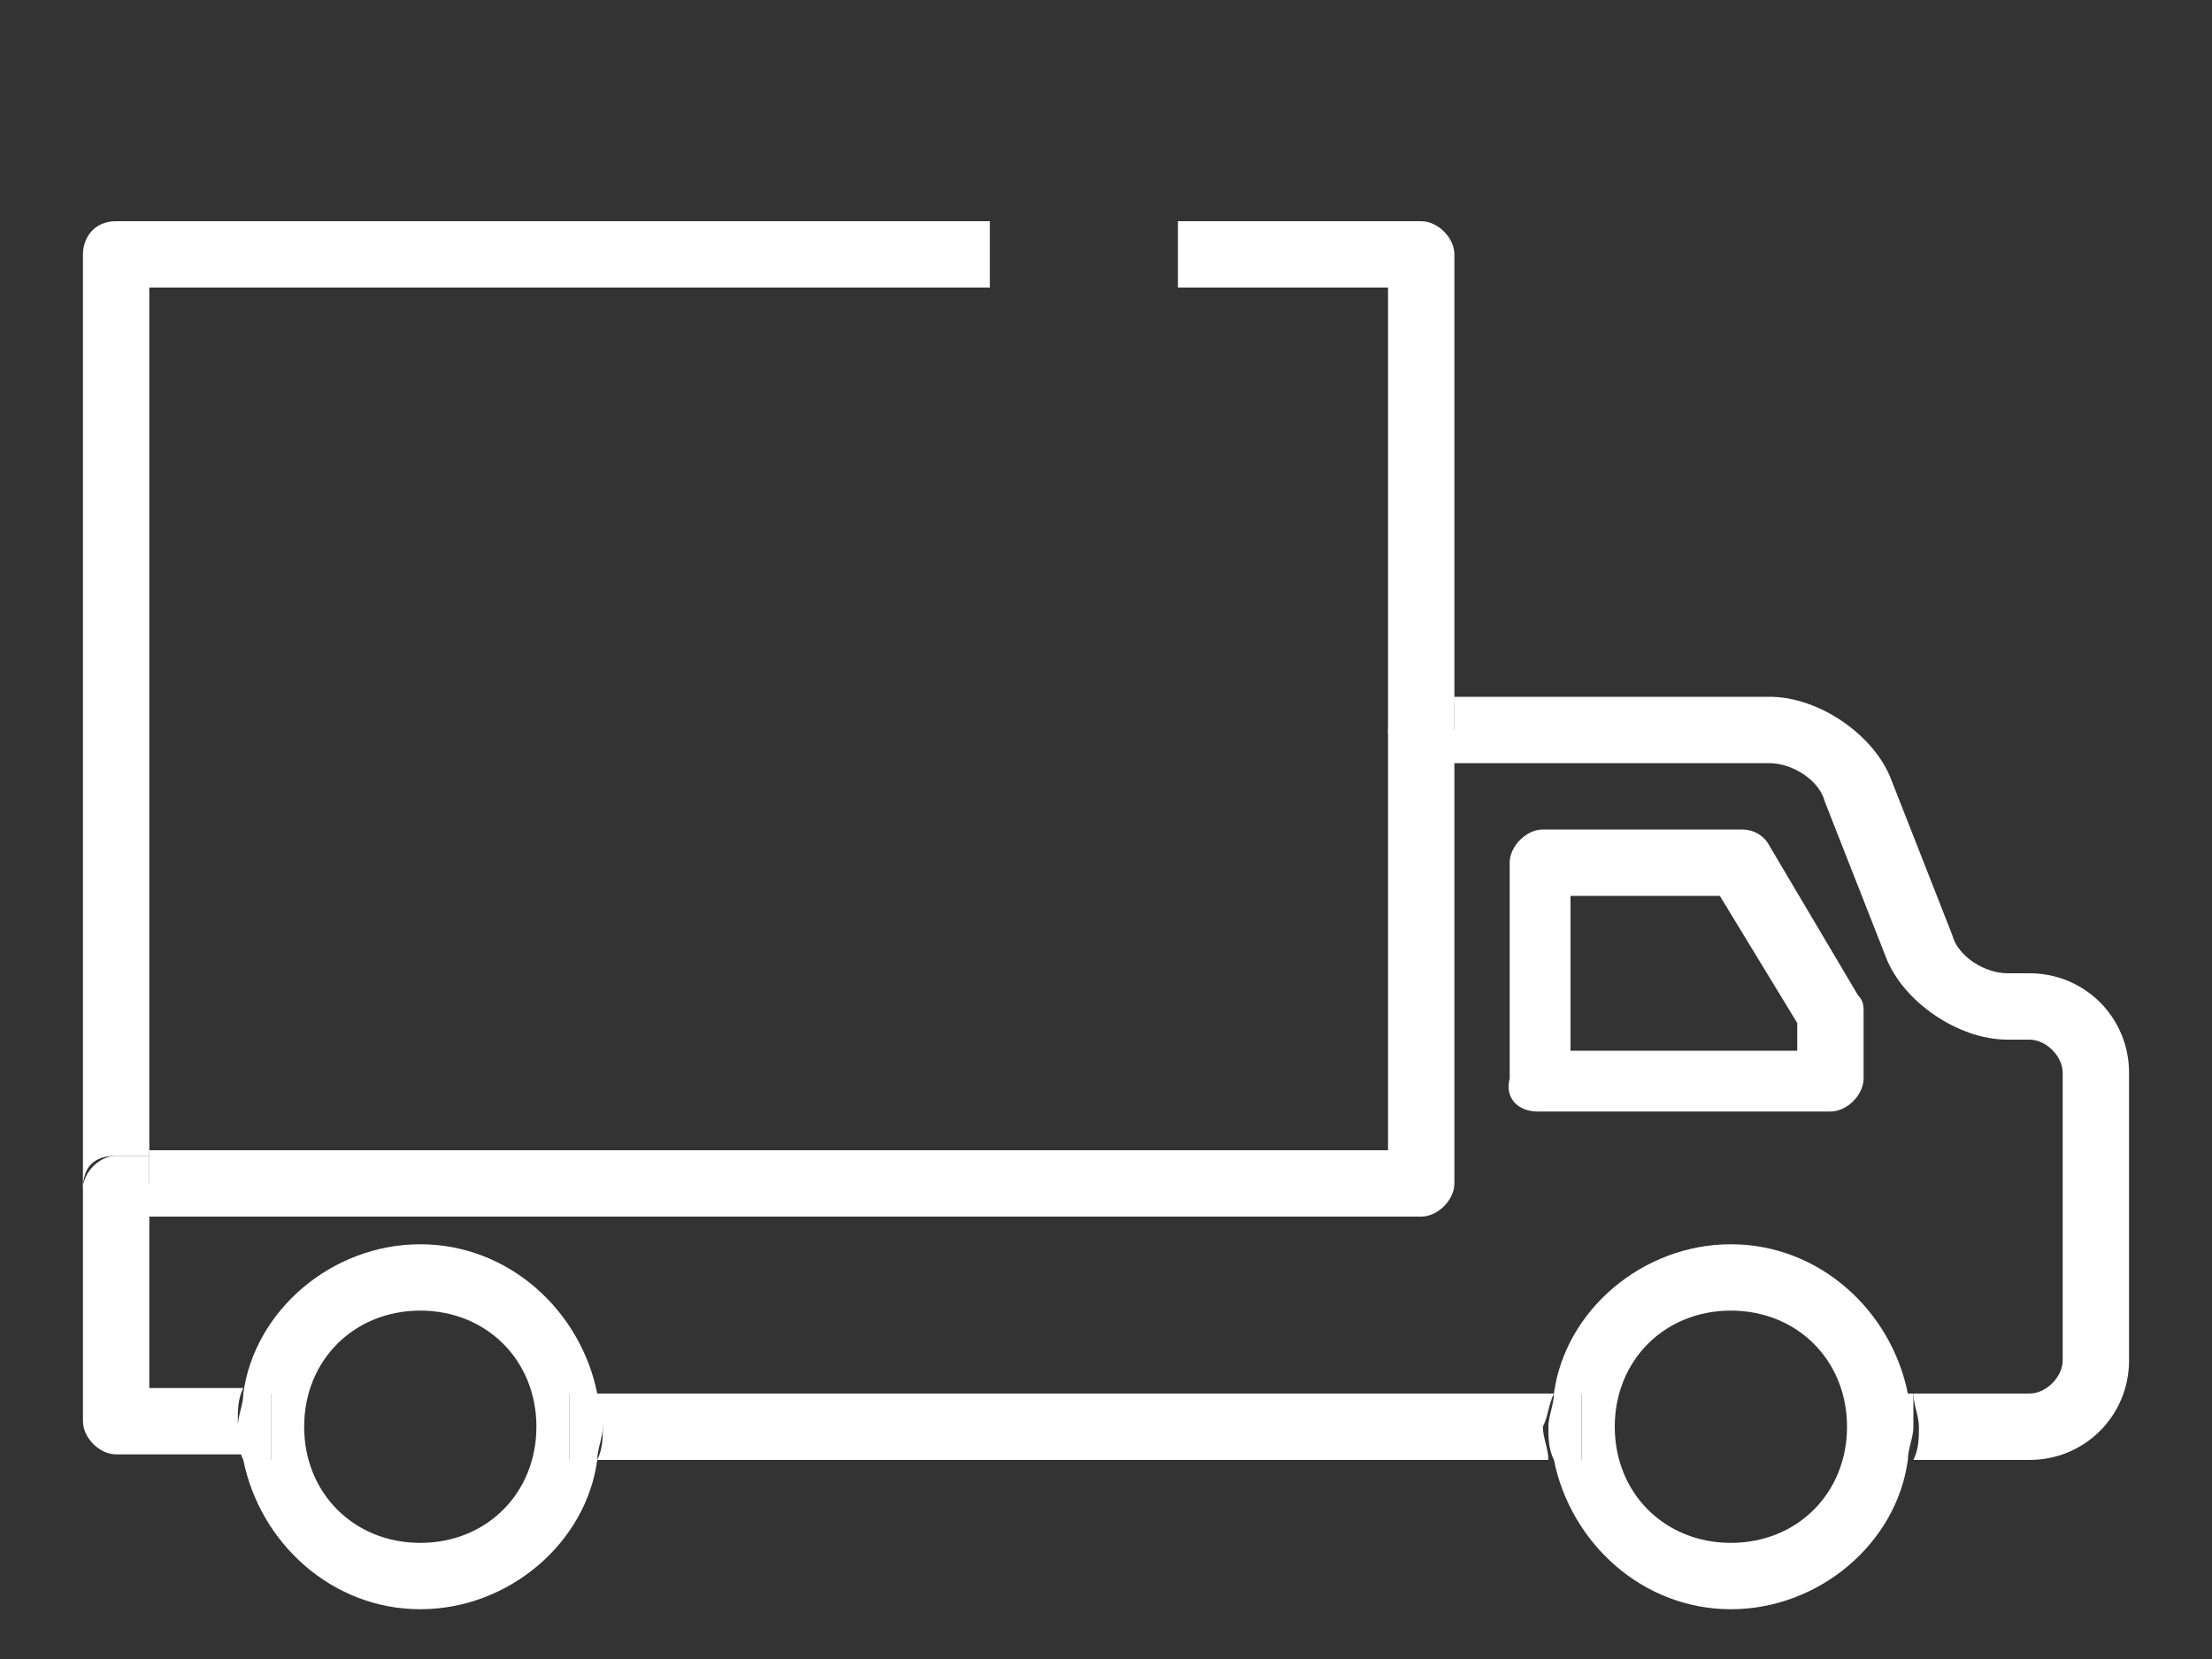
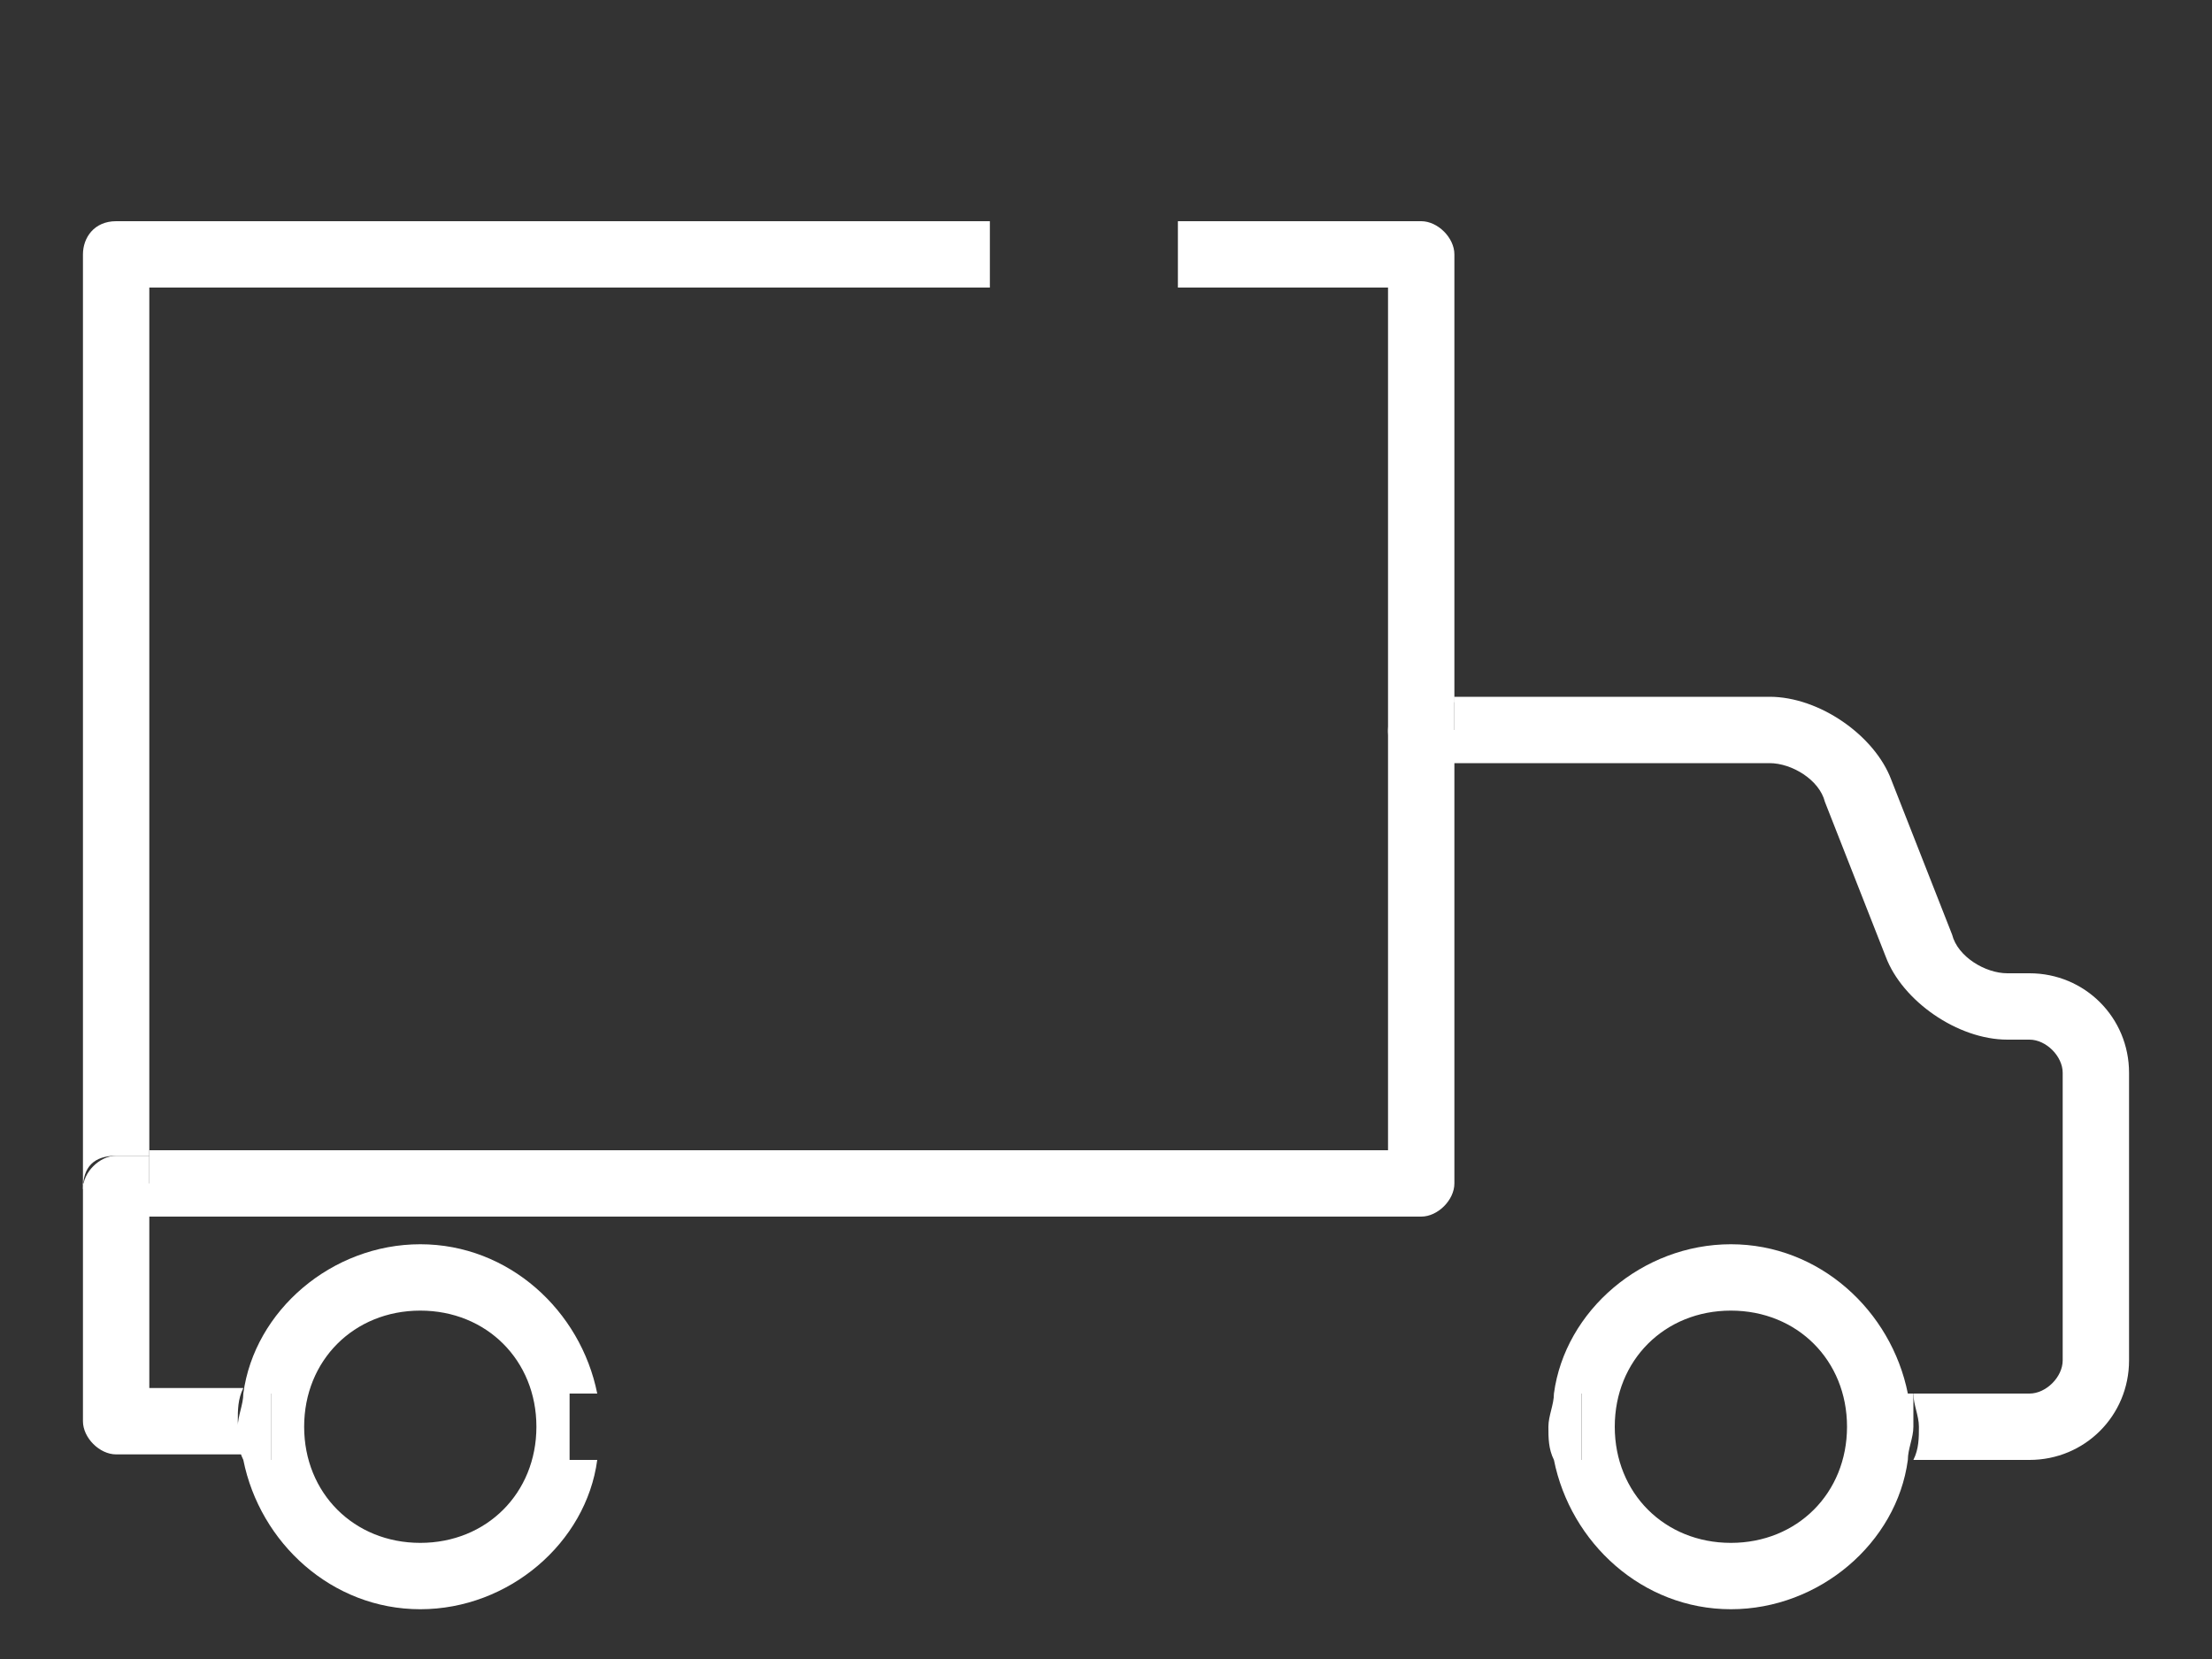
<svg xmlns="http://www.w3.org/2000/svg" version="1.1" x="0px" y="0px" viewBox="0 0 40 30" style="enable-background:new 0 0 40 30;" xml:space="preserve">
  <rect x="0" y="0" width="40" height="30" fill="#333333" stroke="none" />
  <style type="text/css">
	.st0{fill:#FFFFFF;}
	.st1{display:none;}
	.st2{display:inline;}
</style>
  <g id="Calque_1">
    <g>
      <g>
        <path class="st0" d="M25.1,5.2v8.1c0-0.3,0.3-0.6,0.6-0.6h0.6V4.6C26.3,4.3,26,4,25.7,4h-4.4v1.2H25.1z" />
        <path class="st0" d="M2.1,20.9h0.6V5.2h15.2V4H2.1C1.7,4,1.5,4.3,1.5,4.6v16.9h0C1.5,21.1,1.7,20.9,2.1,20.9" />
-         <path class="st0" d="M28.1,25.2H10.8c0,0.2,0.1,0.4,0.1,0.6c0,0.2,0,0.4-0.1,0.6h17.2c0-0.2-0.1-0.4-0.1-0.6     C28,25.6,28,25.4,28.1,25.2" />
        <path class="st0" d="M36.7,17.6h-0.4c-0.4,0-0.9-0.3-1-0.7l-1.1-2.8c-0.3-0.8-1.3-1.5-2.2-1.5h-5.7v0.6h-1.2l0,7.6H2.7v0.6H1.5     v4.3c0,0.3,0.3,0.6,0.6,0.6h2.3c0-0.2-0.1-0.4-0.1-0.6c0-0.2,0-0.4,0.1-0.6H2.7v-3.1h23c0.3,0,0.6-0.3,0.6-0.6l0-7.6H32     c0.4,0,0.9,0.3,1,0.7l1.1,2.8c0.3,0.8,1.3,1.5,2.2,1.5h0.4c0.3,0,0.6,0.3,0.6,0.6v5.2c0,0.3-0.3,0.6-0.6,0.6l-2.1,0     c0,0.2,0.1,0.4,0.1,0.6c0,0.2,0,0.4-0.1,0.6l2.1,0c1,0,1.8-0.8,1.8-1.8v-5.2C38.5,18.4,37.7,17.6,36.7,17.6" />
        <path class="st0" d="M2.7,20.9H2.1c-0.3,0-0.6,0.3-0.6,0.6h1.2V20.9z" />
        <path class="st0" d="M25.1,13.2L25.1,13.2h1.2v-0.6h-0.6C25.4,12.6,25.1,12.9,25.1,13.2" />
        <path class="st0" d="M7.6,27.9c-1.2,0-2.1-0.9-2.1-2.1c0-1.2,0.9-2.1,2.1-2.1c1.2,0,2.1,0.9,2.1,2.1C9.7,27,8.8,27.9,7.6,27.9      M10.3,25.2h0.5c-0.3-1.5-1.6-2.7-3.2-2.7c-1.6,0-3,1.2-3.2,2.7h0.5v1.2H4.4c0.3,1.5,1.6,2.7,3.2,2.7s3-1.2,3.2-2.7h-0.5V25.2z" />
-         <path class="st0" d="M10.8,25.2h-0.5v1.2h0.5c0-0.2,0.1-0.4,0.1-0.6C10.9,25.6,10.9,25.4,10.8,25.2" />
        <path class="st0" d="M4.9,25.2H4.4c0,0.2-0.1,0.4-0.1,0.6c0,0.2,0,0.4,0.1,0.6h0.5V25.2z" />
        <path class="st0" d="M31.3,27.9c-1.2,0-2.1-0.9-2.1-2.1c0-1.2,0.9-2.1,2.1-2.1c1.2,0,2.1,0.9,2.1,2.1     C33.4,27,32.5,27.9,31.3,27.9 M34,25.2h0.5c-0.3-1.5-1.6-2.7-3.2-2.7c-1.6,0-3,1.2-3.2,2.7h0.5v1.2h-0.5c0.3,1.5,1.6,2.7,3.2,2.7     c1.6,0,3-1.2,3.2-2.7l-0.5,0L34,25.2z" />
        <path class="st0" d="M28.6,25.2h-0.5c0,0.2-0.1,0.4-0.1,0.6c0,0.2,0,0.4,0.1,0.6h0.5V25.2z" />
        <path class="st0" d="M34.6,25.2H34l0,1.2h0.5c0-0.2,0.1-0.4,0.1-0.6C34.6,25.6,34.6,25.4,34.6,25.2" />
-         <path class="st0" d="M28.4,16.2h2.7l1.4,2.3v0.5h-4.1V16.2z M27.8,20.1h5.3c0.3,0,0.6-0.3,0.6-0.6v-1.2l-1.2,0v0h1.2     c0-0.1,0-0.2-0.1-0.3L32,15.3c-0.1-0.2-0.3-0.3-0.5-0.3h-3.6c-0.3,0-0.6,0.3-0.6,0.6v3.9C27.2,19.9,27.5,20.1,27.8,20.1" />
-         <path class="st0" d="M33.7,18.3" />
      </g>
      <polygon class="st0" points="32.5,18.3 32.5,18.3 33.7,18.3   " />
    </g>
  </g>
  <g id="Calque_2" class="st1">
    <g class="st2">
      <path class="st0" d="M31.5,25c2-0.2,3.5-1.9,3.5-4V8c0-2.2-1.8-4-4-4h-2.4v1.2H31c1.6,0,2.8,1.3,2.8,2.8v0.8H5.6V8    c0-1.6,1.3-2.8,2.8-2.8h15.7V4H8.4c-2.2,0-4,1.8-4,4v13c0,2.2,1.8,4,4,4h12l0-1.2h-12c-1.6,0-2.8-1.3-2.8-2.8v-7.9h28.3V21    c0,1.4-1,2.6-2.4,2.8L31.5,25z M33.9,12H5.6v-2h28.3V12z" />
      <path class="st0" d="M20.1,23.4" />
      <g>
-         <path class="st0" d="M25.4,25.8v0.6c0,0.3,0.2,0.5,0.5,0.5c0.3,0,0.5-0.2,0.5-0.5v-0.6c0.6-0.2,1-0.8,1-1.4     c0-0.8-0.7-1.5-1.5-1.5c-0.8,0-1.5,0.7-1.5,1.5C24.4,25,24.8,25.6,25.4,25.8z M25.9,23.8c0.3,0,0.6,0.3,0.6,0.6     c0,0.3-0.3,0.6-0.6,0.6c-0.3,0-0.6-0.3-0.6-0.6C25.3,24.1,25.6,23.8,25.9,23.8z" />
+         <path class="st0" d="M25.4,25.8v0.6c0,0.3,0.2,0.5,0.5,0.5c0.3,0,0.5-0.2,0.5-0.5v-0.6c0.6-0.2,1-0.8,1-1.4     c0-0.8-0.7-1.5-1.5-1.5c-0.8,0-1.5,0.7-1.5,1.5C24.4,25,24.8,25.6,25.4,25.8z M25.9,23.8c0.3,0,0.6,0.3,0.6,0.6     c0,0.3-0.3,0.6-0.6,0.6C25.3,24.1,25.6,23.8,25.9,23.8z" />
        <path class="st0" d="M30.9,20.1h-1.4v-2.2c0-1.9-1.6-3.4-3.6-3.4c-2,0-3.6,1.5-3.6,3.4v2.2h-1.4c-0.3,0-0.6,0.3-0.6,0.6l0,6.3     c0,1.2,1,2.2,2.2,2.2h6.7c1.2,0,2.2-1,2.2-2.2v-3l0-1.2v-2.1C31.4,20.4,31.2,20.1,30.9,20.1z M23.5,17.9c0,0,0-2.4,2.4-2.4     c2.3,0,2.4,2.4,2.4,2.4v2.2h-4.8V17.9z M30.3,27c0,0.6-0.5,1-1,1h-6.7c-0.6,0-1-0.5-1-1v-5.7h8.8V27z" />
      </g>
      <path class="st0" d="M20.1,22.2" />
    </g>
  </g>
  <g id="Calque_4" class="st1">
    <g class="st2">
      <g>
        <path class="st0" d="M29.1,18c0-5-4.1-9.1-9.1-9.1c-5,0-9.1,4.1-9.1,9.1c0,4.5,3.3,8.3,7.6,9v-1.3c-3.6-0.7-6.3-3.9-6.3-7.7     c0-4.3,3.5-7.8,7.8-7.8s7.8,3.5,7.8,7.8c0,3.8-2.7,7-6.3,7.7V27C25.8,26.3,29.1,22.5,29.1,18" />
      </g>
      <path class="st0" d="M18.5,21.1h-1.2v-4.2l1.2-0.4V21.1z M18.5,16.1l-2.4,0.8l-0.3-1.1l2.3-0.7h0.4V16.1z" />
      <g>
        <path class="st0" d="M22.7,18.5c0-0.5-0.3-0.9-0.9-0.9c-0.2,0-0.3,0-0.5,0.1v-1c0.2-0.1,0.5-0.2,0.9-0.2c1.1,0,1.7,0.7,1.7,1.8     v2.8h-1.2V18.5z M19.8,14.2H21v6.9h-1.2V14.2z" />
      </g>
      <rect x="16.8" y="6.1" class="st0" width="6.3" height="1.3" />
      <rect x="27.6" y="7.6" transform="matrix(0.665 -0.747 0.747 0.665 2.679 24.148)" class="st0" width="1.3" height="3" />
      <rect x="19.4" y="7" class="st0" width="1.3" height="2.4" />
      <rect x="25.7" y="9.7" transform="matrix(0.68 -0.733 0.733 0.68 1.093 23.125)" class="st0" width="2.7" height="1.3" />
    </g>
  </g>
  <g id="Calque_5" class="st1">
    <g class="st2">
      <path class="st0" d="M28.9,16.6c0-4.5-3.3-8.2-7.5-8.9V9c3.6,0.7,6.3,3.8,6.3,7.6c0,3.5-2.3,6.4-5.5,7.4l0.8-1.1l-0.8-0.6    l-1.9,2.7l2.7,1.9l0.6-0.8l-1-0.7C26.2,24.1,28.9,20.7,28.9,16.6z" />
-       <path class="st0" d="M12.2,16.6c0-3.5,2.3-6.5,5.6-7.4l-0.7,1l0.8,0.6l1.9-2.7l-2.7-1.9l-0.6,0.8l1.2,0.9c-3.9,1-6.8,4.5-6.8,8.7    c0,4.5,3.3,8.2,7.5,8.9v-1.3C14.9,23.5,12.2,20.4,12.2,16.6z" />
      <path class="st0" d="M17.6,13.7v1.7c0,0.3,0.3,0.6,0.6,0.6s0.6-0.3,0.6-0.6v-1.7c0-0.3-0.3-0.6-0.6-0.6S17.6,13.4,17.6,13.7z" />
      <path class="st0" d="M21.5,16c0.3,0,0.6-0.3,0.6-0.6v-1.7c0-0.3-0.3-0.6-0.6-0.6c-0.3,0-0.6,0.3-0.6,0.6v1.7    C20.9,15.8,21.2,16,21.5,16z" />
      <path class="st0" d="M24.9,16.3c0-0.3-0.3-0.6-0.6-0.6s-0.6,0.3-0.6,0.6c0,2.2-1.7,4.1-3.8,4.1s-3.8-1.8-3.8-4.1    c0-0.3-0.3-0.6-0.6-0.6s-0.6,0.3-0.6,0.6c0,2.9,2.3,5.3,5,5.3S24.9,19.2,24.9,16.3z" />
    </g>
  </g>
</svg>